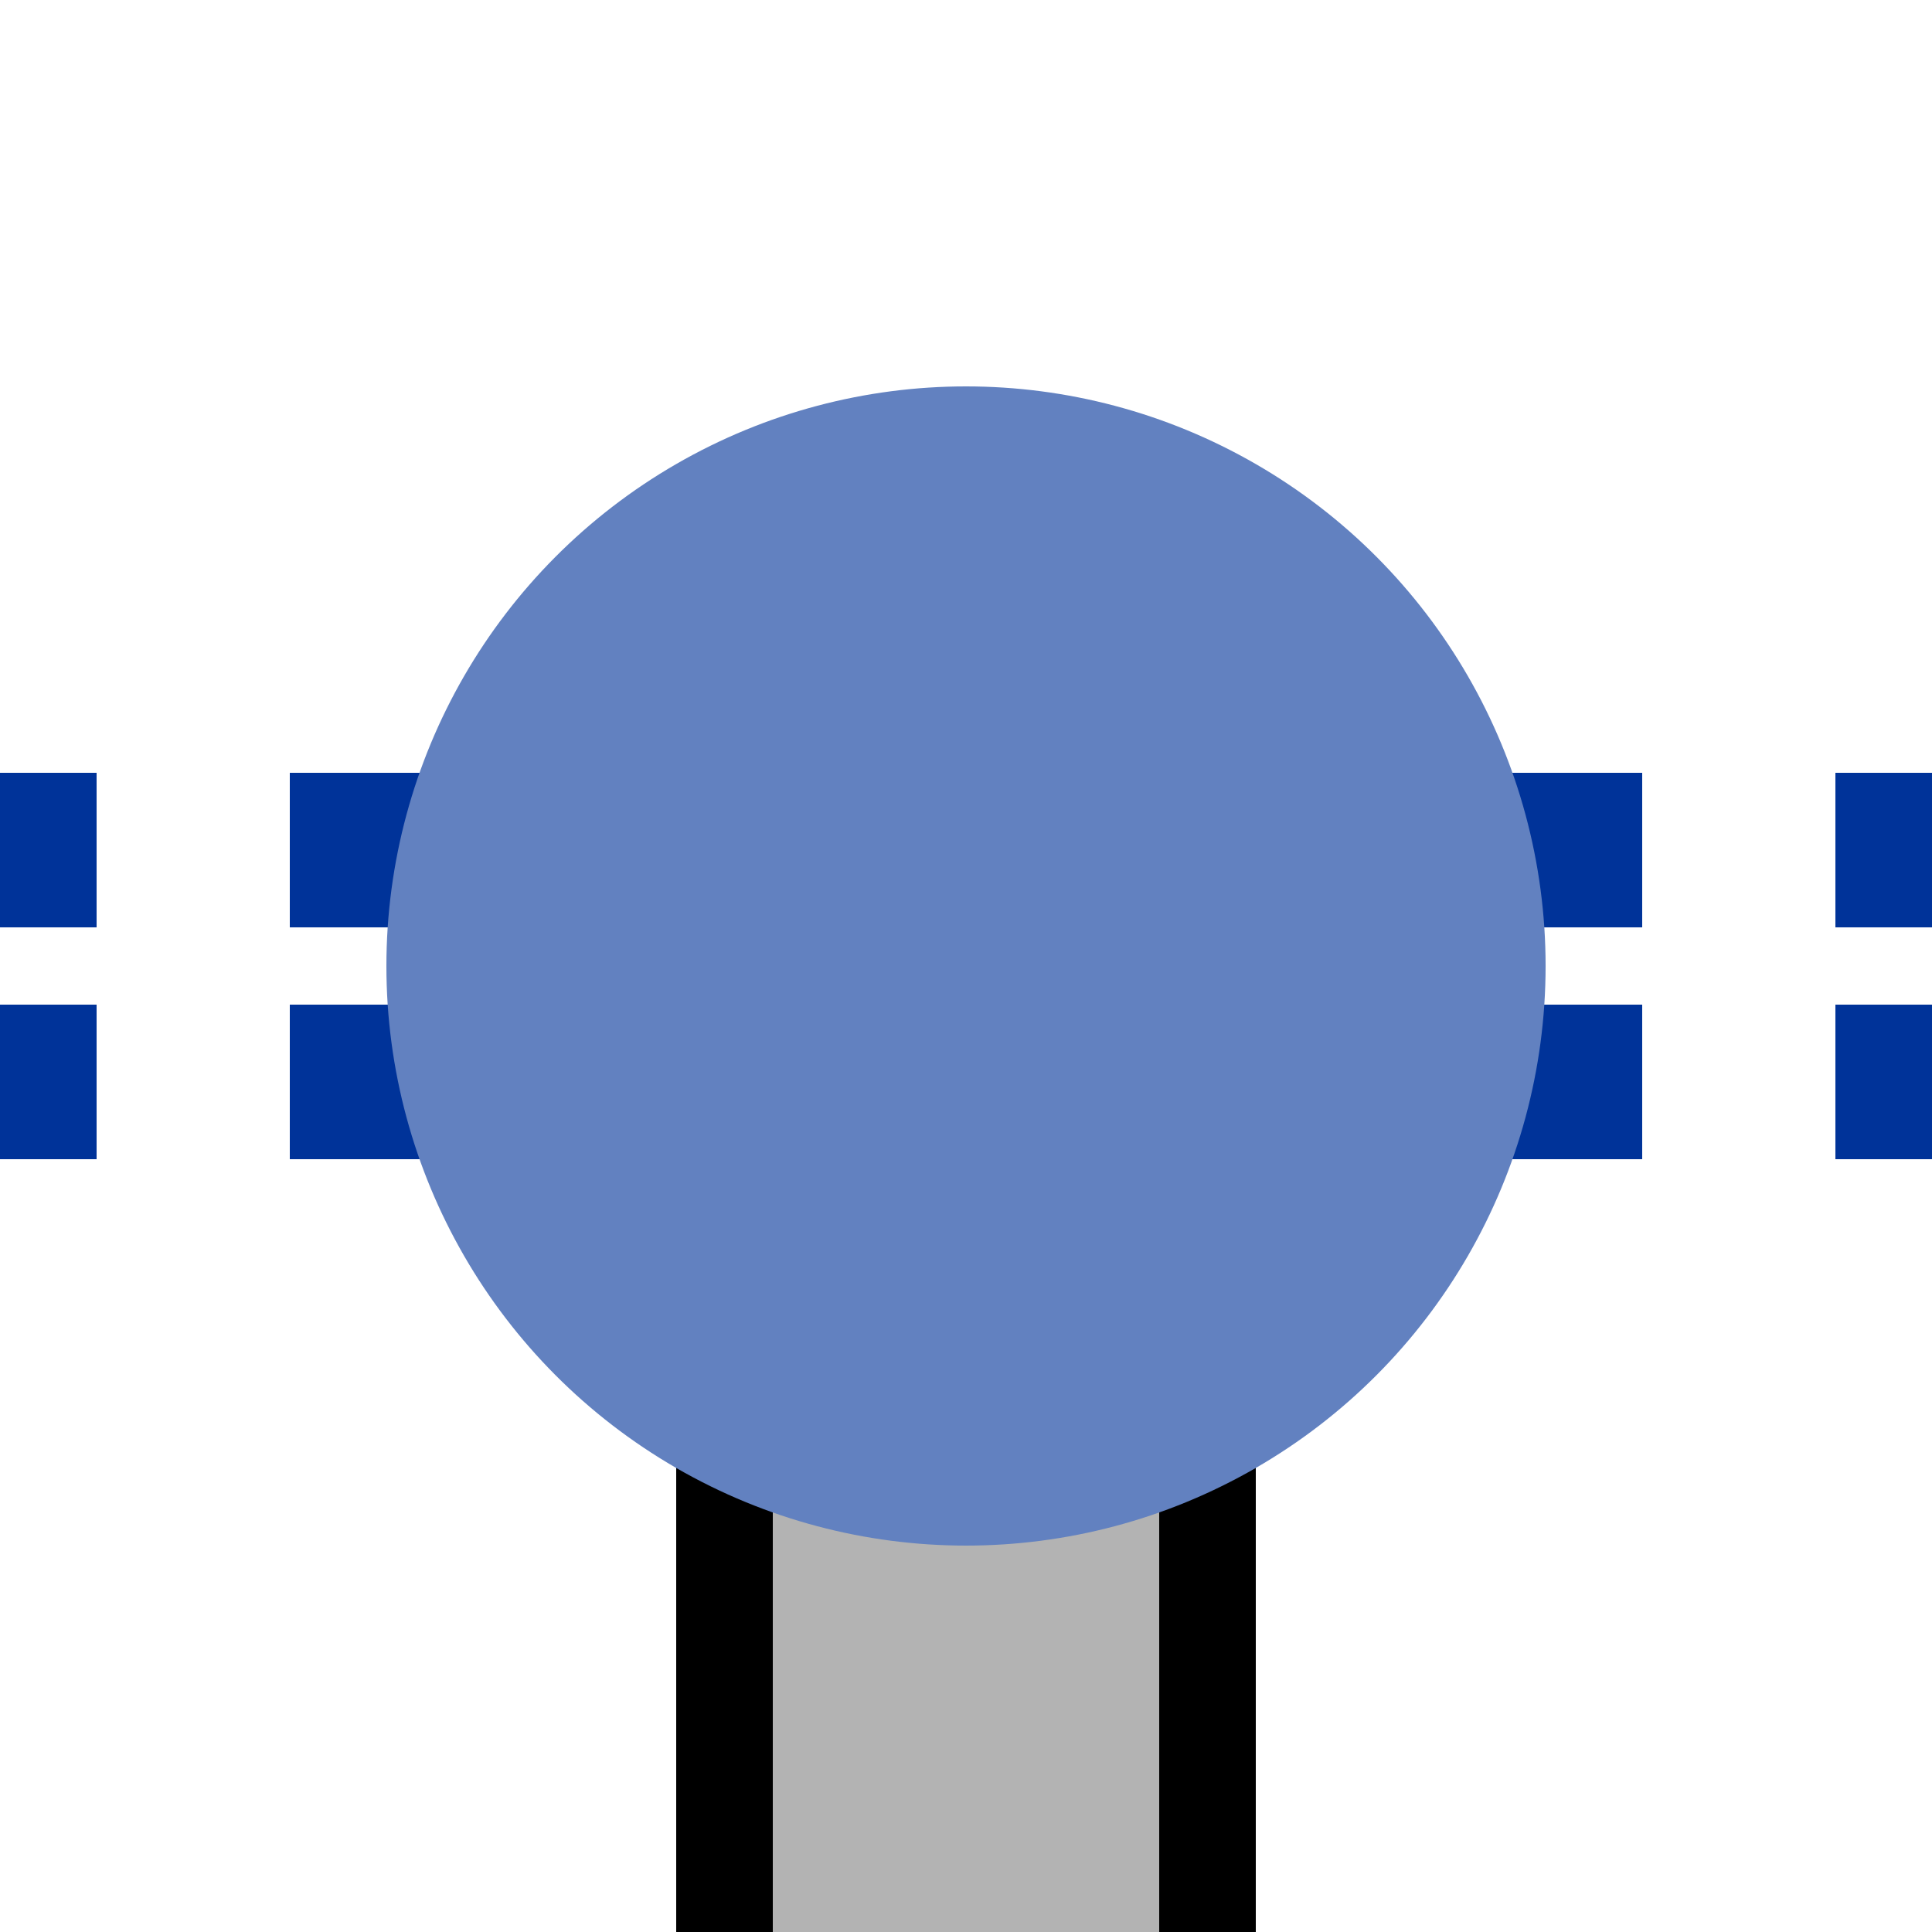
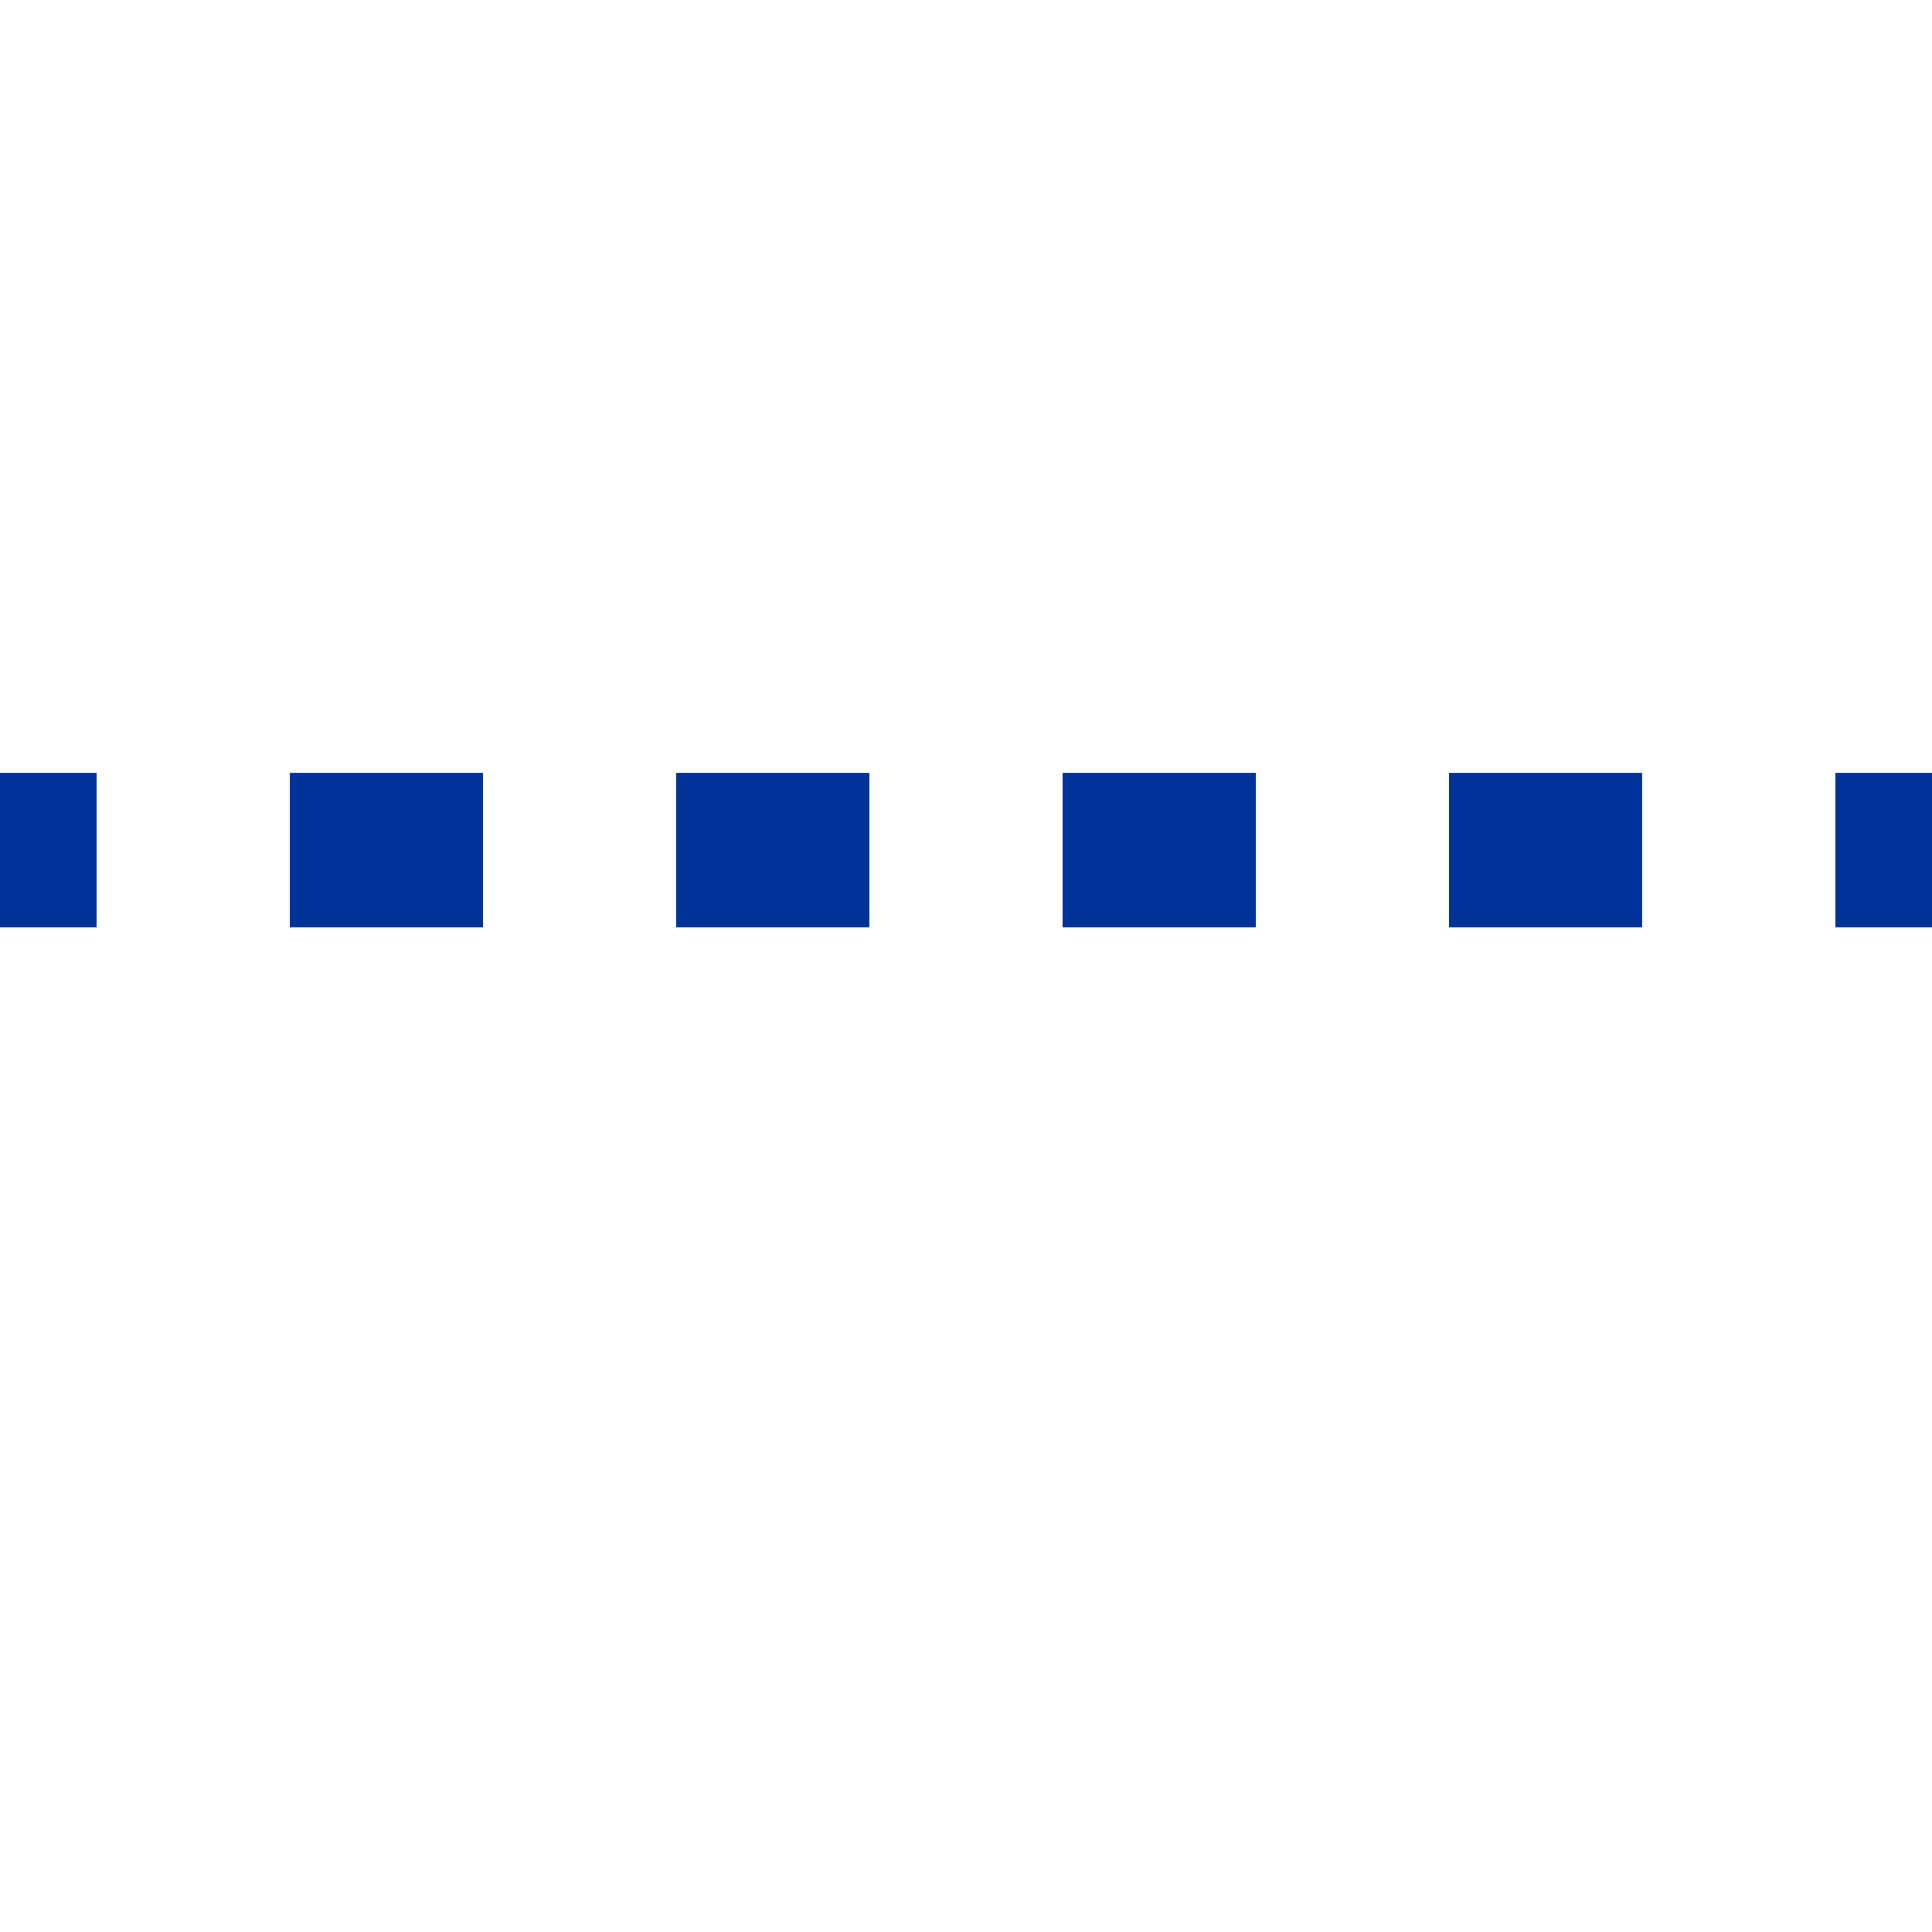
<svg xmlns="http://www.w3.org/2000/svg" width="500" height="500">
  <title>uetXBHF-Rq</title>
-   <path fill="#B3B3B3" stroke="#000" d="M 187.5,500 V 250 H 312.5 V 500" stroke-width="25" />
-   <path stroke="#003399" d="M 525,220 H 0 m 525,60 H 0" stroke-width="40" stroke-dasharray="50" />
-   <circle fill="#6281C0" cx="250" cy="250" r="150" />
+   <path stroke="#003399" d="M 525,220 H 0 H 0" stroke-width="40" stroke-dasharray="50" />
</svg>